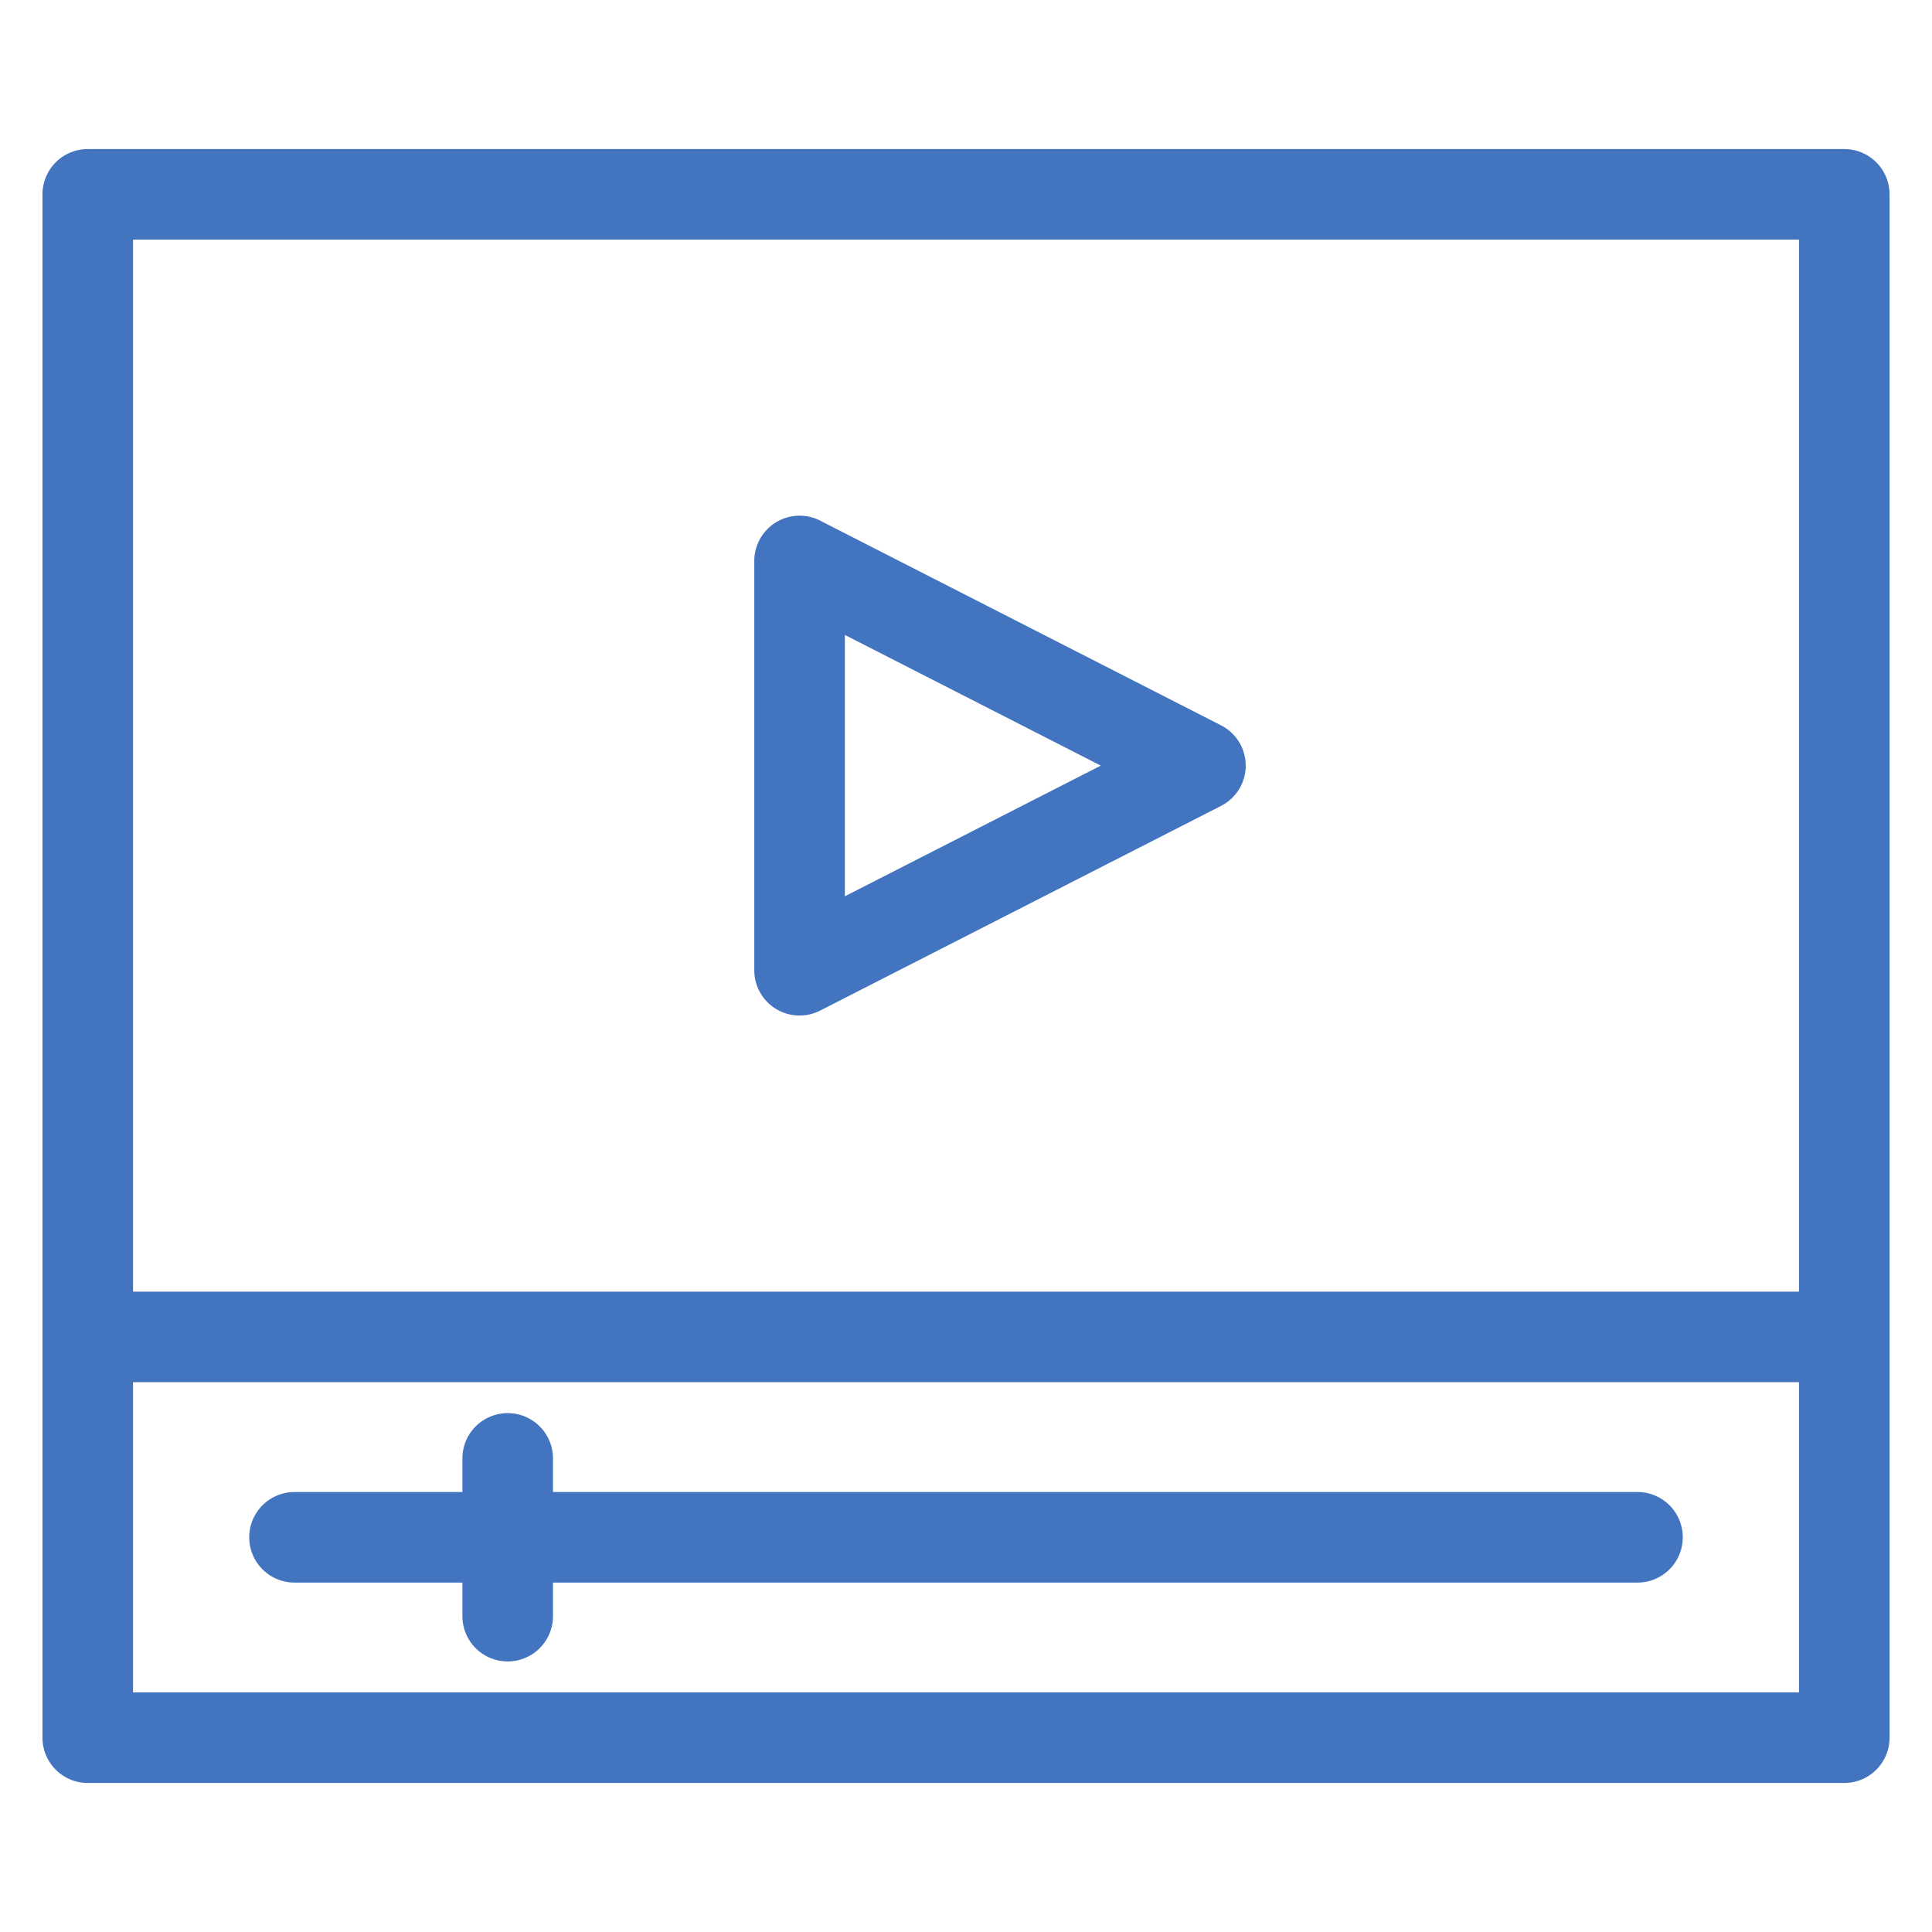
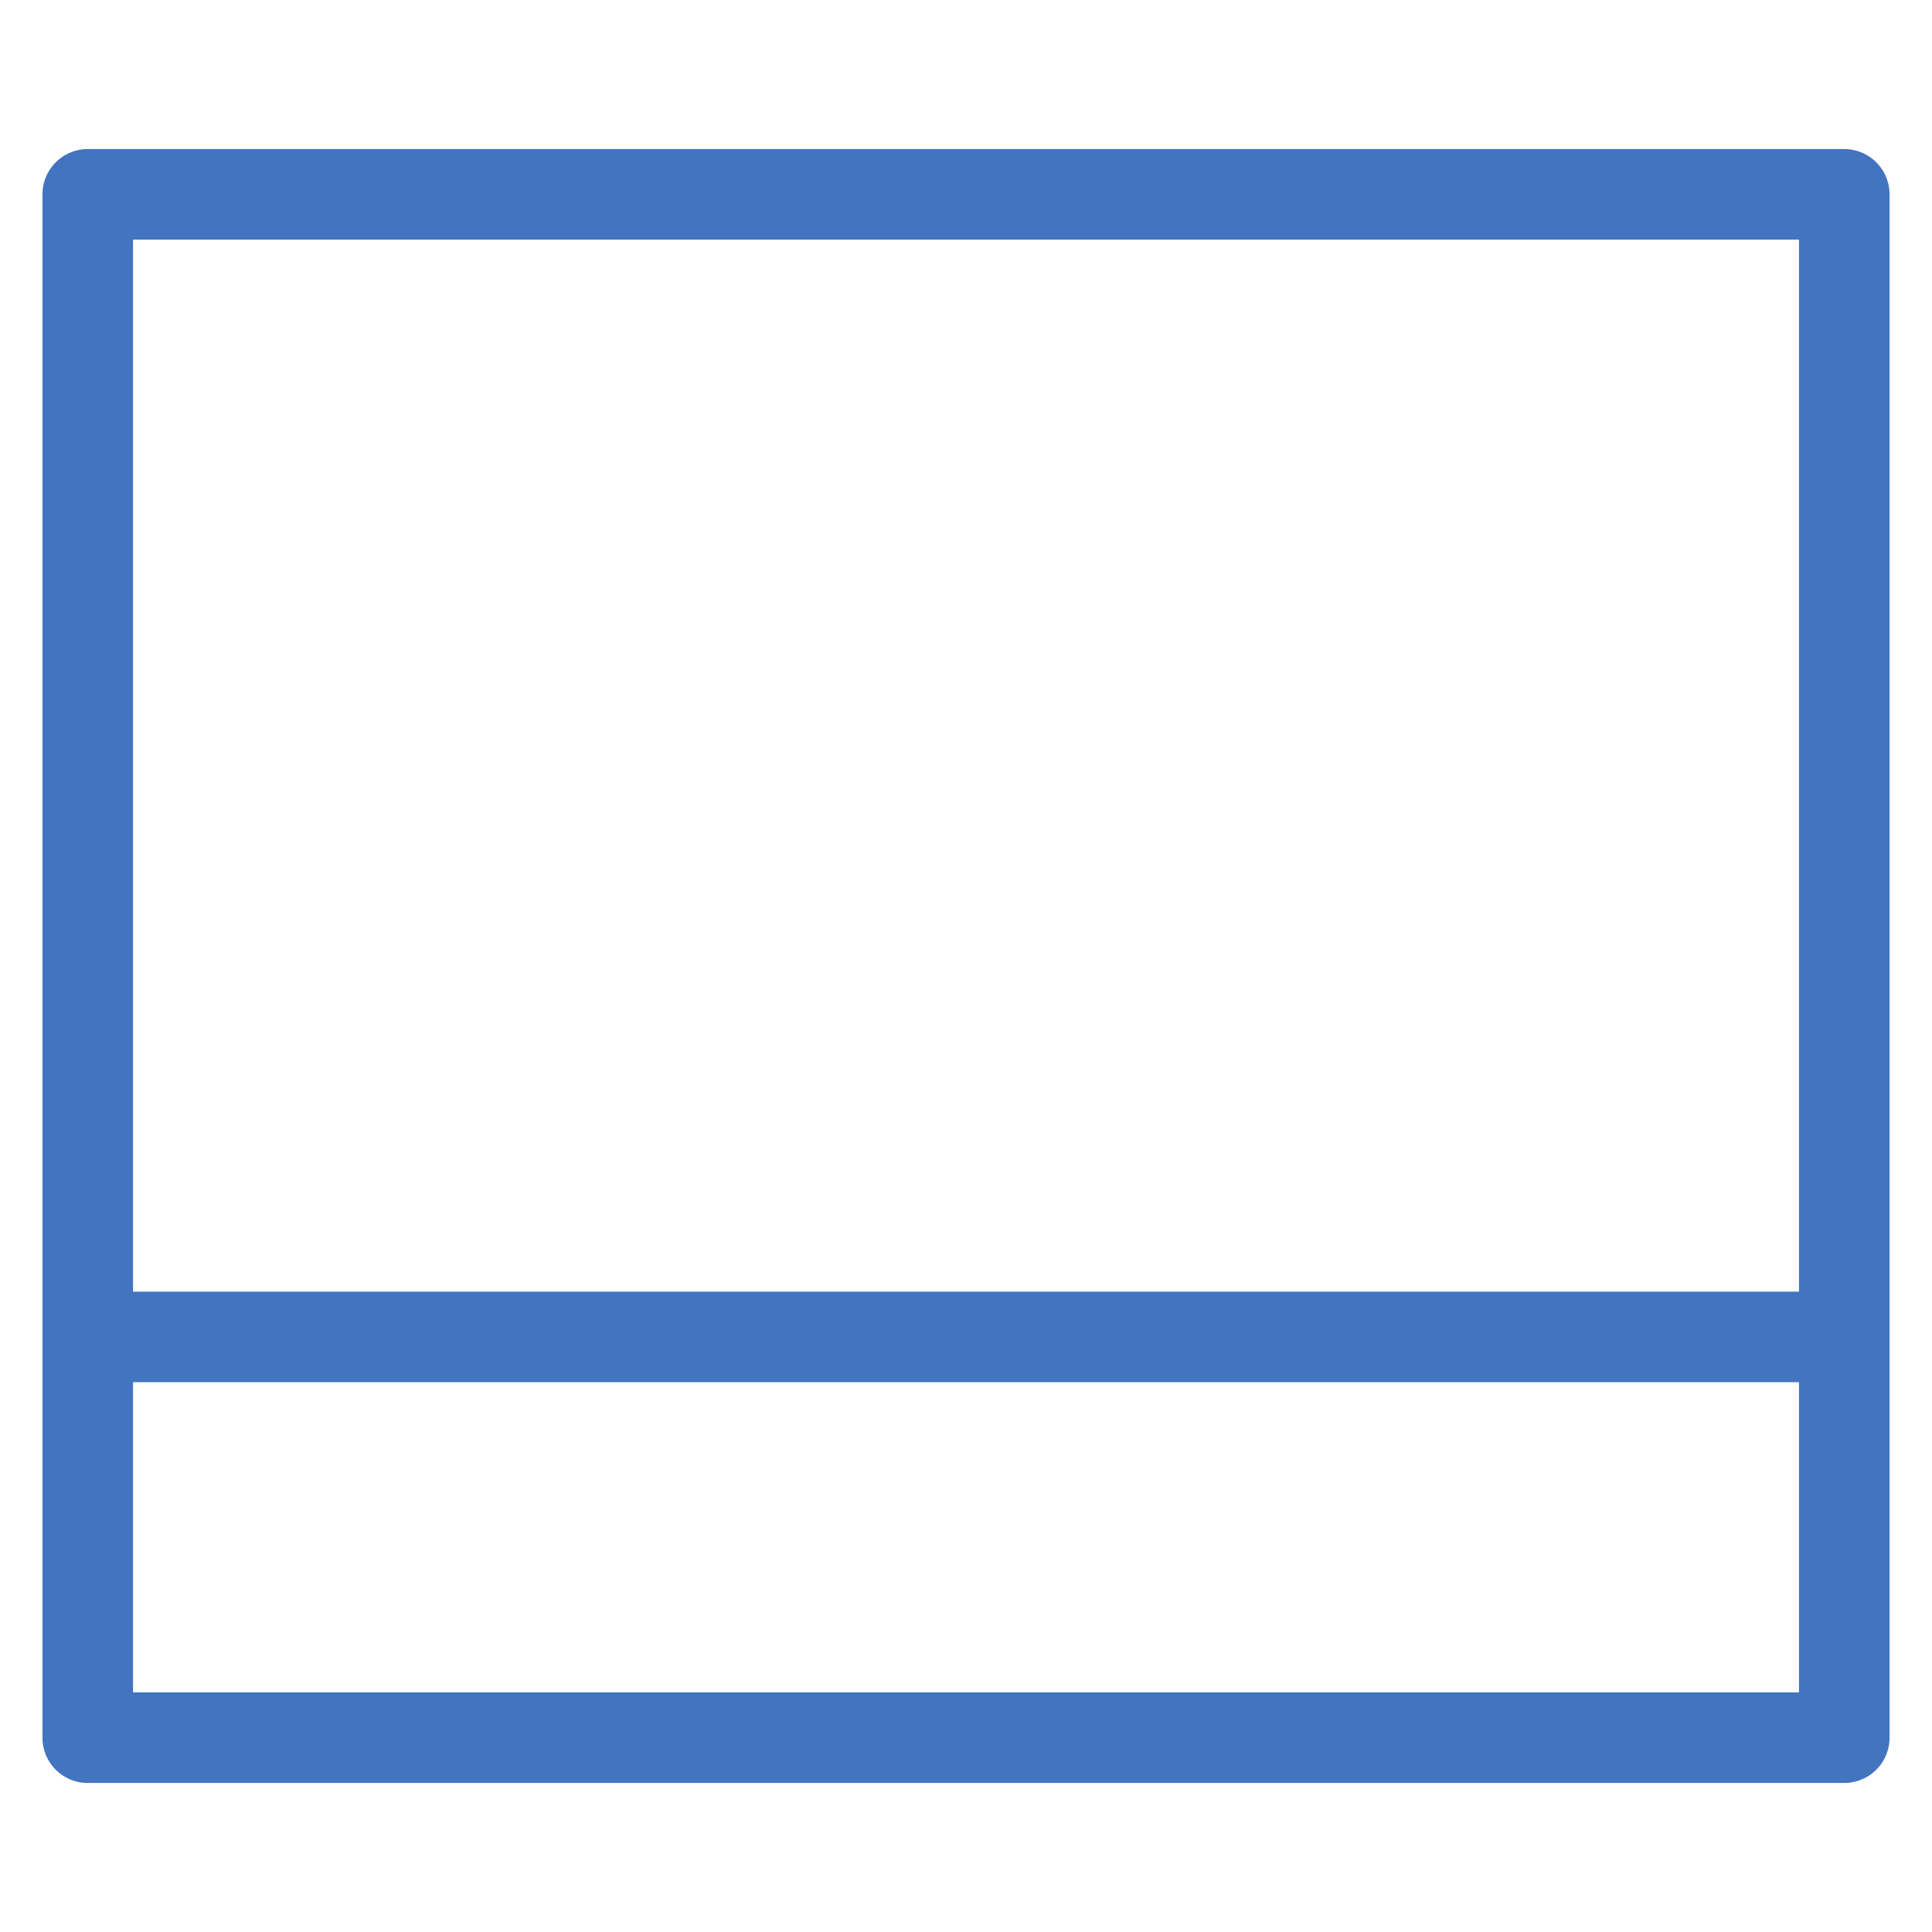
<svg xmlns="http://www.w3.org/2000/svg" version="1.1" width="512" height="512" x="0" y="0" viewBox="0 0 64 64" style="enable-background:new 0 0 512 512" xml:space="preserve">
  <g>
    <path d="M61.094 4.938H2.907a1.5 1.5 0 0 0-1.5 1.5v51.125a1.5 1.5 0 0 0 1.5 1.5h58.187a1.5 1.5 0 0 0 1.5-1.5V6.438a1.5 1.5 0 0 0-1.5-1.5zm-56.687 3h55.187v34.85H4.407zm55.187 48.125H4.407V45.787h55.187z" fill="#4274c0" opacity="1" data-original="#000000" />
-     <path d="M9.756 52.425h5.562v1.112a1.5 1.5 0 1 0 3 0v-1.112h35.926a1.5 1.5 0 0 0 0-3H18.318v-1.113a1.5 1.5 0 1 0-3 0v1.113H9.756a1.5 1.5 0 1 0 0 3zM40.445 24.026l-13.276-6.779a1.5 1.5 0 0 0-2.182 1.336v13.558a1.498 1.498 0 0 0 1.5 1.5c.233 0 .467-.055.682-.164l13.277-6.779a1.498 1.498 0 0 0-.001-2.672zm-12.458 5.665v-8.658l8.478 4.329z" fill="#4274c0" opacity="1" data-original="#000000" />
  </g>
</svg>